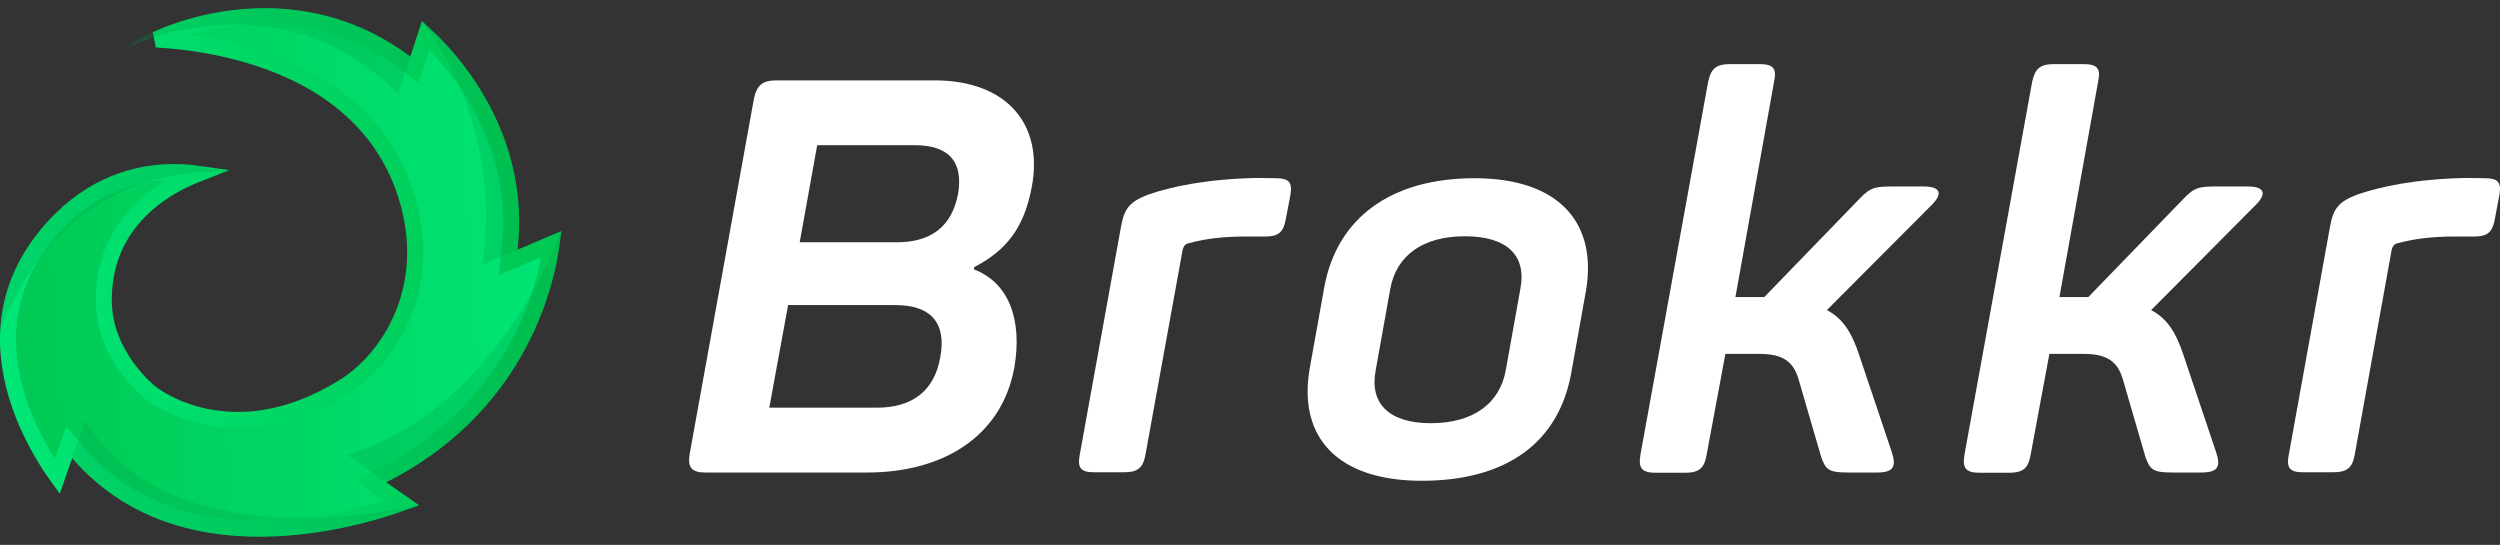
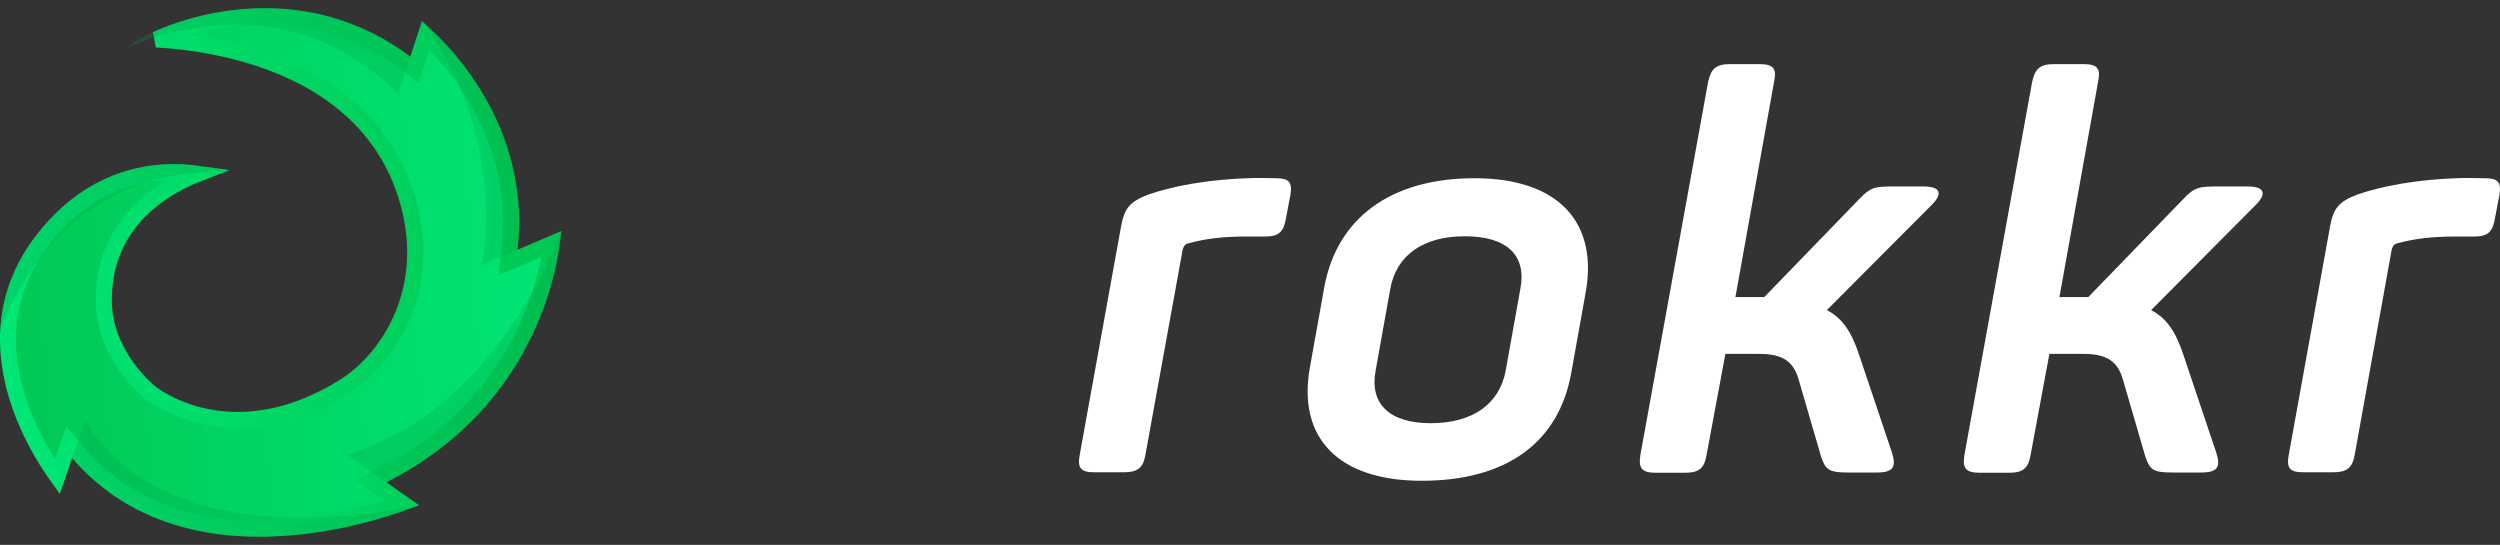
<svg xmlns="http://www.w3.org/2000/svg" width="156" height="34" viewBox="0 0 156 34" fill="none">
  <rect x="0" y="0" width="156" height="34" fill="#333333" stroke="none" />
  <path d="M10.267 2.497C10.086 2.483 9.914 2.472 9.751 2.463C9.827 2.428 9.906 2.392 9.987 2.357C10.978 1.925 12.361 1.466 13.983 1.211C17.223 0.701 21.387 1.007 25.303 3.93L25.86 4.345L26.077 3.685L26.562 2.207C26.702 2.336 26.863 2.491 27.041 2.671C27.662 3.296 28.481 4.222 29.268 5.416C30.844 7.804 32.284 11.248 31.797 15.524L31.7 16.377L32.49 16.041L34.422 15.218C34.388 15.47 34.34 15.775 34.272 16.124C34.071 17.162 33.695 18.583 33.002 20.16C31.618 23.309 28.967 27.077 23.88 29.647L23.135 30.024L23.818 30.503L25.078 31.386C24.715 31.515 24.248 31.672 23.695 31.836C22.291 32.252 20.343 32.715 18.163 32.904C13.793 33.281 8.582 32.552 4.882 28.259L4.316 27.602L4.031 28.421L3.573 29.738C3.429 29.539 3.265 29.3 3.088 29.027C2.498 28.115 1.777 26.825 1.246 25.308C0.186 22.278 -0.107 18.39 2.848 14.743L2.849 14.743C5.286 11.732 8.096 10.873 10.293 10.753C11.068 10.711 11.77 10.761 12.353 10.843C11.734 11.086 11.015 11.424 10.295 11.888C8.359 13.135 6.402 15.31 6.479 18.921L6.479 18.922C6.518 20.496 7.156 21.805 7.788 22.73C8.105 23.194 8.425 23.567 8.676 23.836C8.803 23.971 8.912 24.079 8.996 24.16C9.037 24.2 9.072 24.233 9.099 24.258L9.132 24.289L9.142 24.299L9.145 24.302L9.146 24.302L9.151 24.308L9.157 24.313C10.024 25.121 14.875 28.235 21.462 24.13C24.294 22.374 27.179 17.893 25.315 12.112L25.315 12.111C23.637 6.925 19.251 4.514 15.384 3.399C13.445 2.84 11.613 2.599 10.267 2.497Z" fill="url(#paint0_linear_6590_17032)" stroke="url(#paint1_linear_6590_17032)" />
  <g opacity="0.5">
    <path opacity="0.5" d="M0.935 16.861C1.309 16.05 1.813 15.239 2.461 14.428C7.541 8.153 14.262 10.786 14.262 10.786C14.262 10.786 4.504 9.377 0.028 20.504C0.1 19.309 0.374 18.085 0.935 16.861Z" fill="#009F42" />
    <path opacity="0.5" d="M4.504 28.571C12.204 37.507 26.135 31.503 26.135 31.503C26.135 31.503 10.692 35.373 5.324 26.209L4.504 28.571Z" fill="#009F42" />
-     <path opacity="0.5" d="M32.295 15.581C33.302 6.731 26.322 1.338 26.322 1.338C26.322 1.338 31.431 7.271 30.107 16.506L32.295 15.581Z" fill="#009F42" />
+     <path opacity="0.5" d="M32.295 15.581C33.302 6.731 26.322 1.338 26.322 1.338C26.322 1.338 31.431 7.271 30.107 16.506Z" fill="#009F42" />
    <path opacity="0.5" d="M25.602 3.529C17.5 -2.518 8.361 2.277 8.059 2.931C8.059 2.931 17.298 -1.693 24.84 5.848L25.602 3.529Z" fill="#009F42" />
    <path opacity="0.5" d="M24.105 30.094C34.511 24.829 35 14.627 35 14.428C35 14.428 31.201 25.541 21.645 28.372L24.105 30.094Z" fill="#009F42" />
  </g>
-   <path d="M64.382 11.667C63.916 14.15 62.855 15.602 60.797 16.664L60.765 16.805C62.935 17.633 63.819 19.912 63.289 22.973C62.469 27.314 58.756 29.485 54.111 29.485H44.034C43.15 29.485 42.893 29.172 43.038 28.314L47.04 6.186C47.217 5.327 47.57 5.015 48.454 5.015H58.306C62.855 5.015 65.121 7.779 64.382 11.667ZM55.88 19.038H49.177L48.004 25.44H54.706C56.94 25.44 58.322 24.378 58.676 22.27C59.062 20.178 58.114 19.038 55.88 19.038ZM57.085 9.06H50.993L49.901 15.118H55.96C58.081 15.118 59.399 14.15 59.785 12.089C60.123 10.059 59.174 9.06 57.085 9.06Z" fill="white" />
  <path d="M79.602 11.121C80.422 11.121 80.663 11.355 80.519 12.182L80.229 13.697C80.085 14.494 79.763 14.759 78.96 14.759H77.69C76.308 14.759 75.215 14.9 74.218 15.165C73.897 15.227 73.865 15.399 73.8 15.571L71.47 28.407C71.325 29.203 70.972 29.469 70.152 29.469H68.255C67.436 29.469 67.227 29.188 67.371 28.407L69.959 14.103C70.168 12.995 70.49 12.588 71.663 12.136C73.077 11.652 75.279 11.167 78.429 11.105L79.602 11.121Z" fill="white" />
  <path d="M92.01 11.121C97.33 11.121 99.709 13.947 98.953 18.21L98.037 23.316C97.25 27.595 94.035 30 88.715 30C83.46 30 80.985 27.283 81.724 23.004L82.64 17.898C83.427 13.635 86.754 11.121 92.01 11.121ZM91.399 14.743C88.812 14.743 87.14 15.915 86.754 18.023L85.838 23.129C85.453 25.19 86.69 26.408 89.278 26.408C91.898 26.408 93.569 25.206 93.955 23.129L94.871 18.023C95.273 15.915 94.019 14.743 91.399 14.743Z" fill="white" />
  <path d="M117.114 29.485H115.378C114.141 29.485 113.932 29.344 113.643 28.517L112.26 23.769C111.939 22.567 111.264 22.083 109.785 22.083H107.664L106.49 28.392C106.346 29.219 106.024 29.5 105.14 29.5H103.324C102.44 29.5 102.231 29.219 102.36 28.392L106.587 5.109C106.764 4.281 107.085 4 107.969 4H109.785C110.669 4 110.878 4.281 110.701 5.109L108.29 18.538H109.849H110.091L116.005 12.432C116.744 11.636 117.066 11.636 118.271 11.636H120.039C121.1 11.636 121.277 12.089 120.457 12.87L113.996 19.35C114.993 19.866 115.555 20.756 116.021 22.177L118.046 28.204C118.352 29.141 118.143 29.485 117.114 29.485Z" fill="white" />
  <path d="M137.349 29.485H135.613C134.376 29.485 134.167 29.344 133.877 28.517L132.495 23.769C132.174 22.567 131.499 22.083 130.02 22.083H127.882L126.709 28.392C126.565 29.219 126.243 29.5 125.359 29.5H123.543C122.659 29.5 122.45 29.219 122.579 28.392L126.806 5.109C126.982 4.281 127.304 4 128.188 4H130.004C130.888 4 131.097 4.281 130.92 5.109L128.509 18.538H130.068H130.309L136.224 12.432C136.963 11.636 137.285 11.636 138.49 11.636H140.258C141.319 11.636 141.496 12.089 140.676 12.87L134.231 19.35C135.227 19.866 135.79 20.756 136.256 22.177L138.281 28.204C138.603 29.141 138.378 29.485 137.349 29.485Z" fill="white" />
  <path d="M155.045 11.121C155.864 11.121 156.106 11.355 155.961 12.182L155.672 13.697C155.527 14.494 155.205 14.759 154.402 14.759H153.132C151.75 14.759 150.657 14.9 149.661 15.165C149.339 15.227 149.307 15.399 149.243 15.571L146.928 28.407C146.784 29.203 146.43 29.469 145.61 29.469H143.698C142.878 29.469 142.669 29.188 142.814 28.407L145.401 14.103C145.61 12.995 145.932 12.588 147.105 12.136C148.519 11.652 150.721 11.167 153.871 11.105L155.045 11.121Z" fill="white" />
  <defs>
    <linearGradient id="paint0_linear_6590_17032" x1="35" y1="0.51" x2="-1.722" y2="2.782" gradientUnits="userSpaceOnUse">
      <stop stop-color="#00E676" />
      <stop offset="1" stop-color="#00C853" />
    </linearGradient>
    <linearGradient id="paint1_linear_6590_17032" x1="34.22" y1="9.447" x2="-0.1" y2="11.72" gradientUnits="userSpaceOnUse">
      <stop stop-color="#00C853" />
      <stop offset="1" stop-color="#00E676" />
    </linearGradient>
  </defs>
</svg>